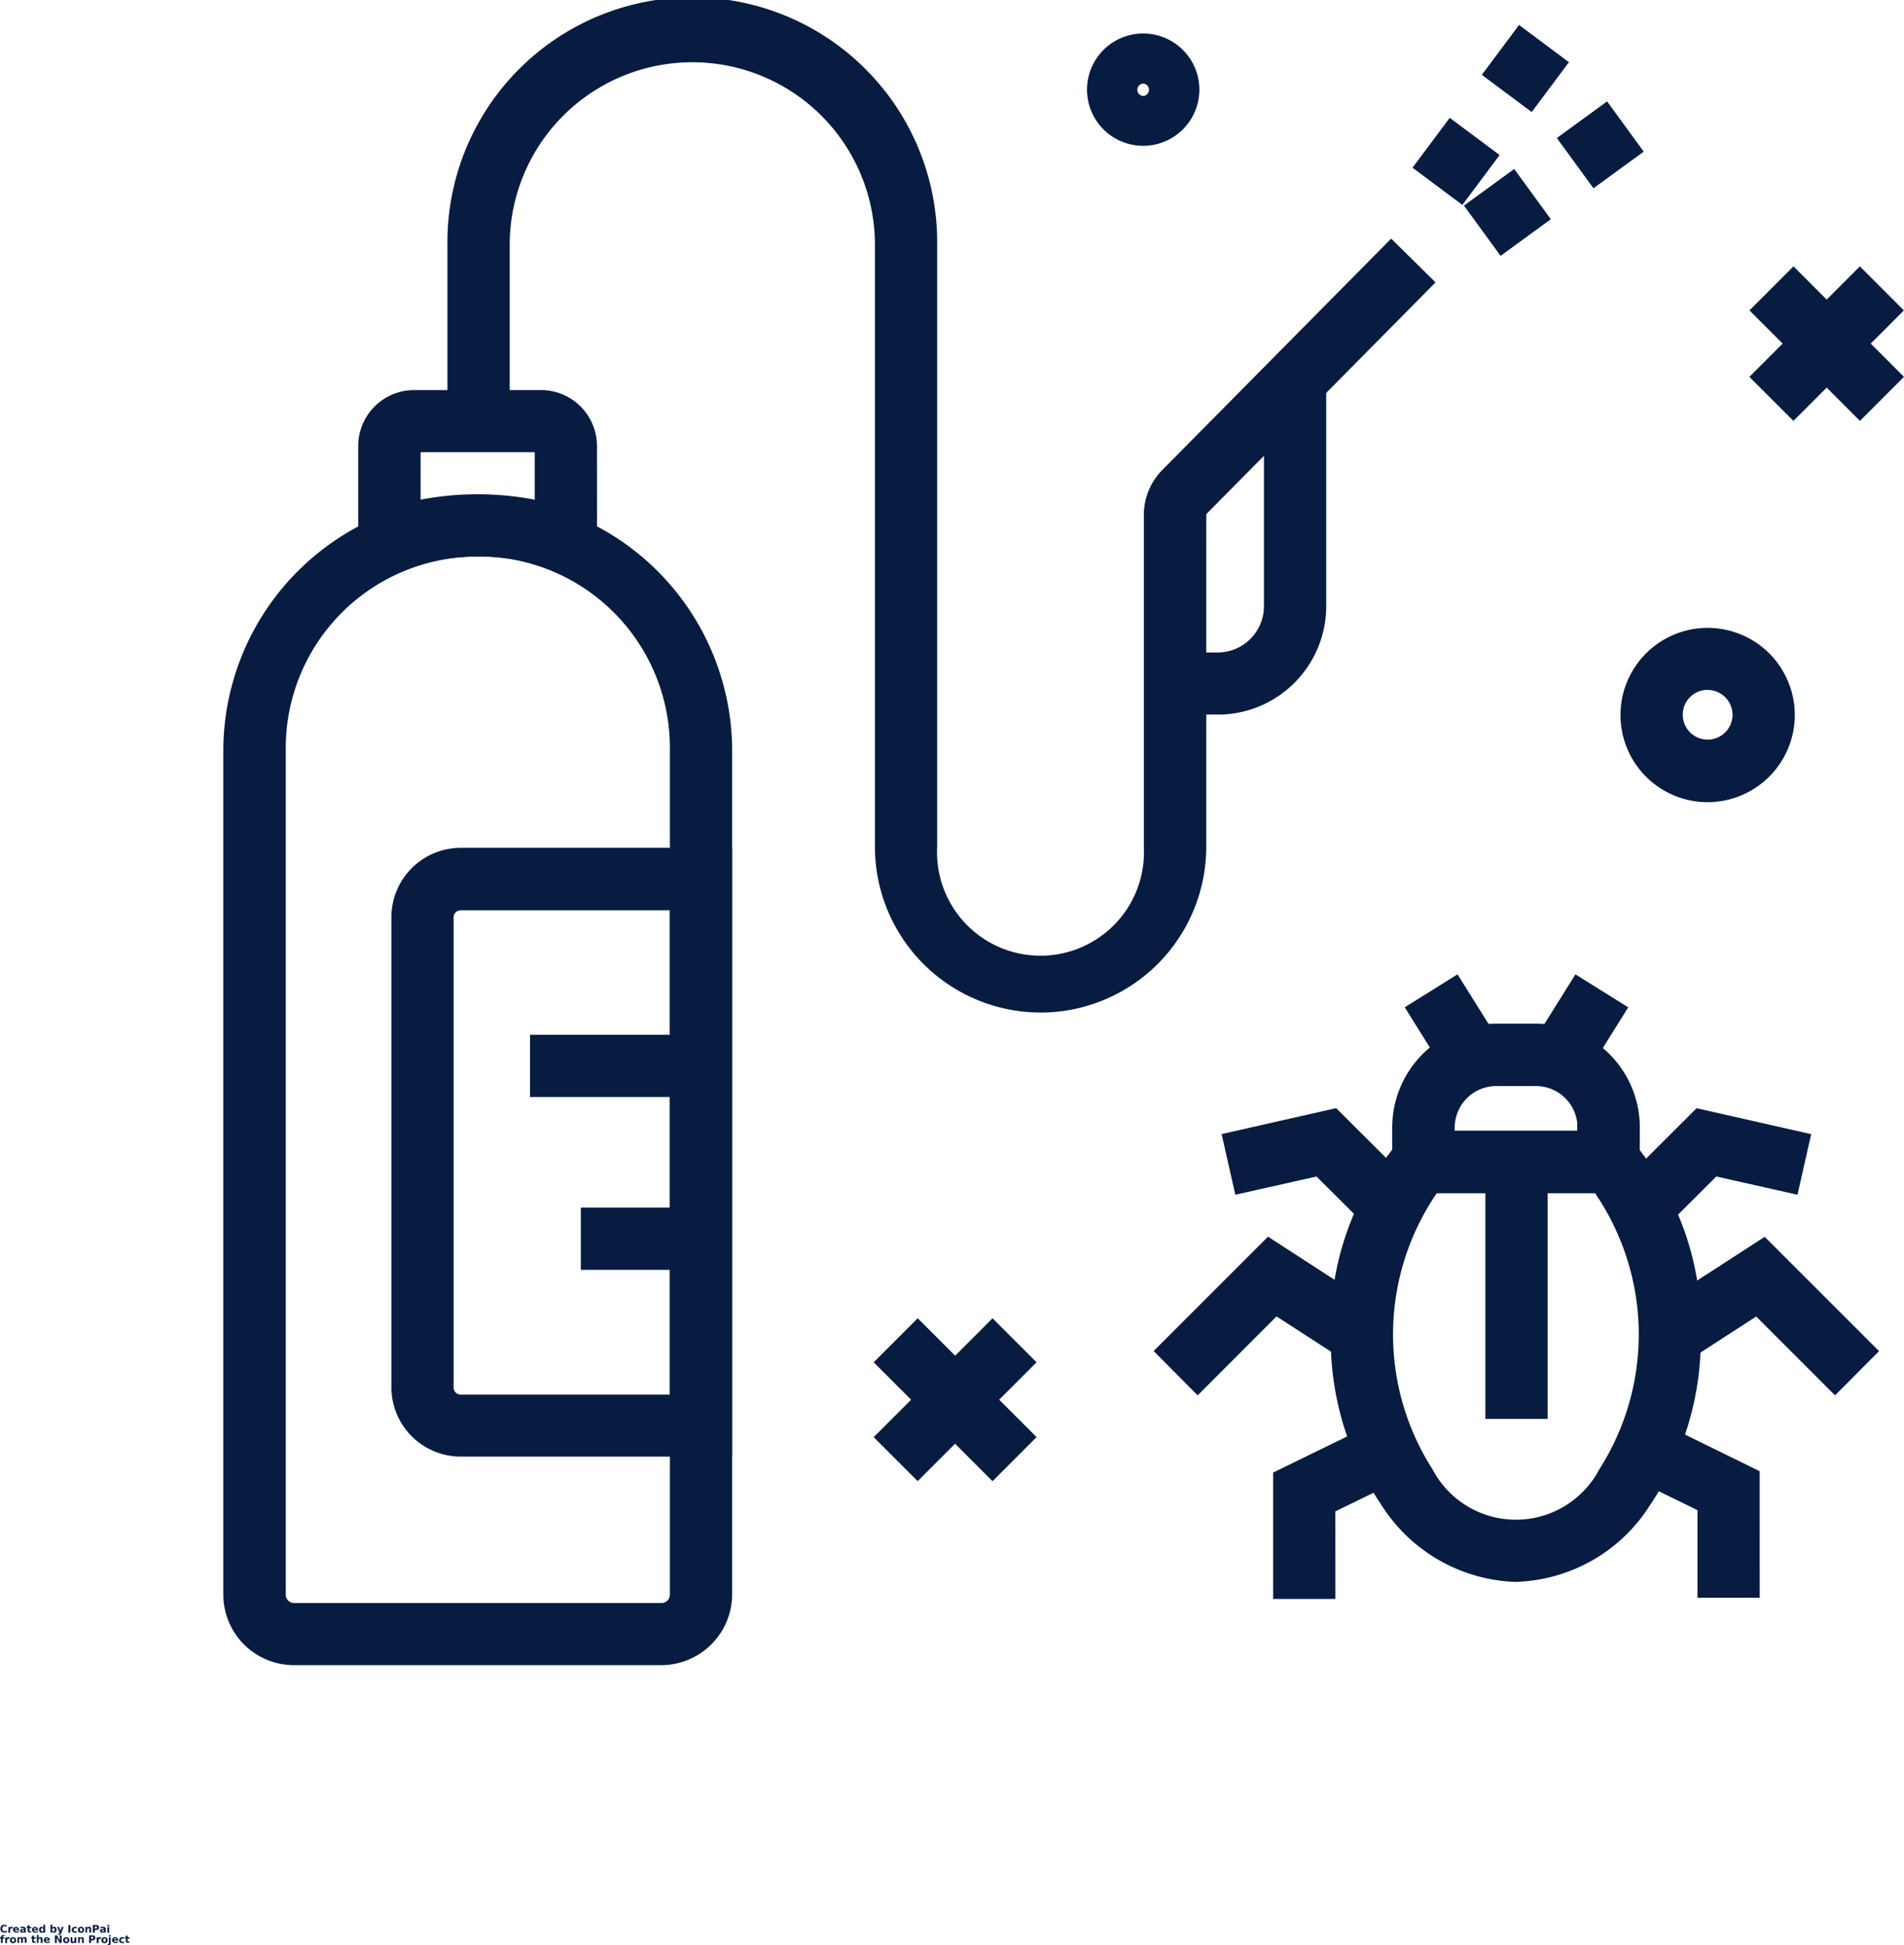
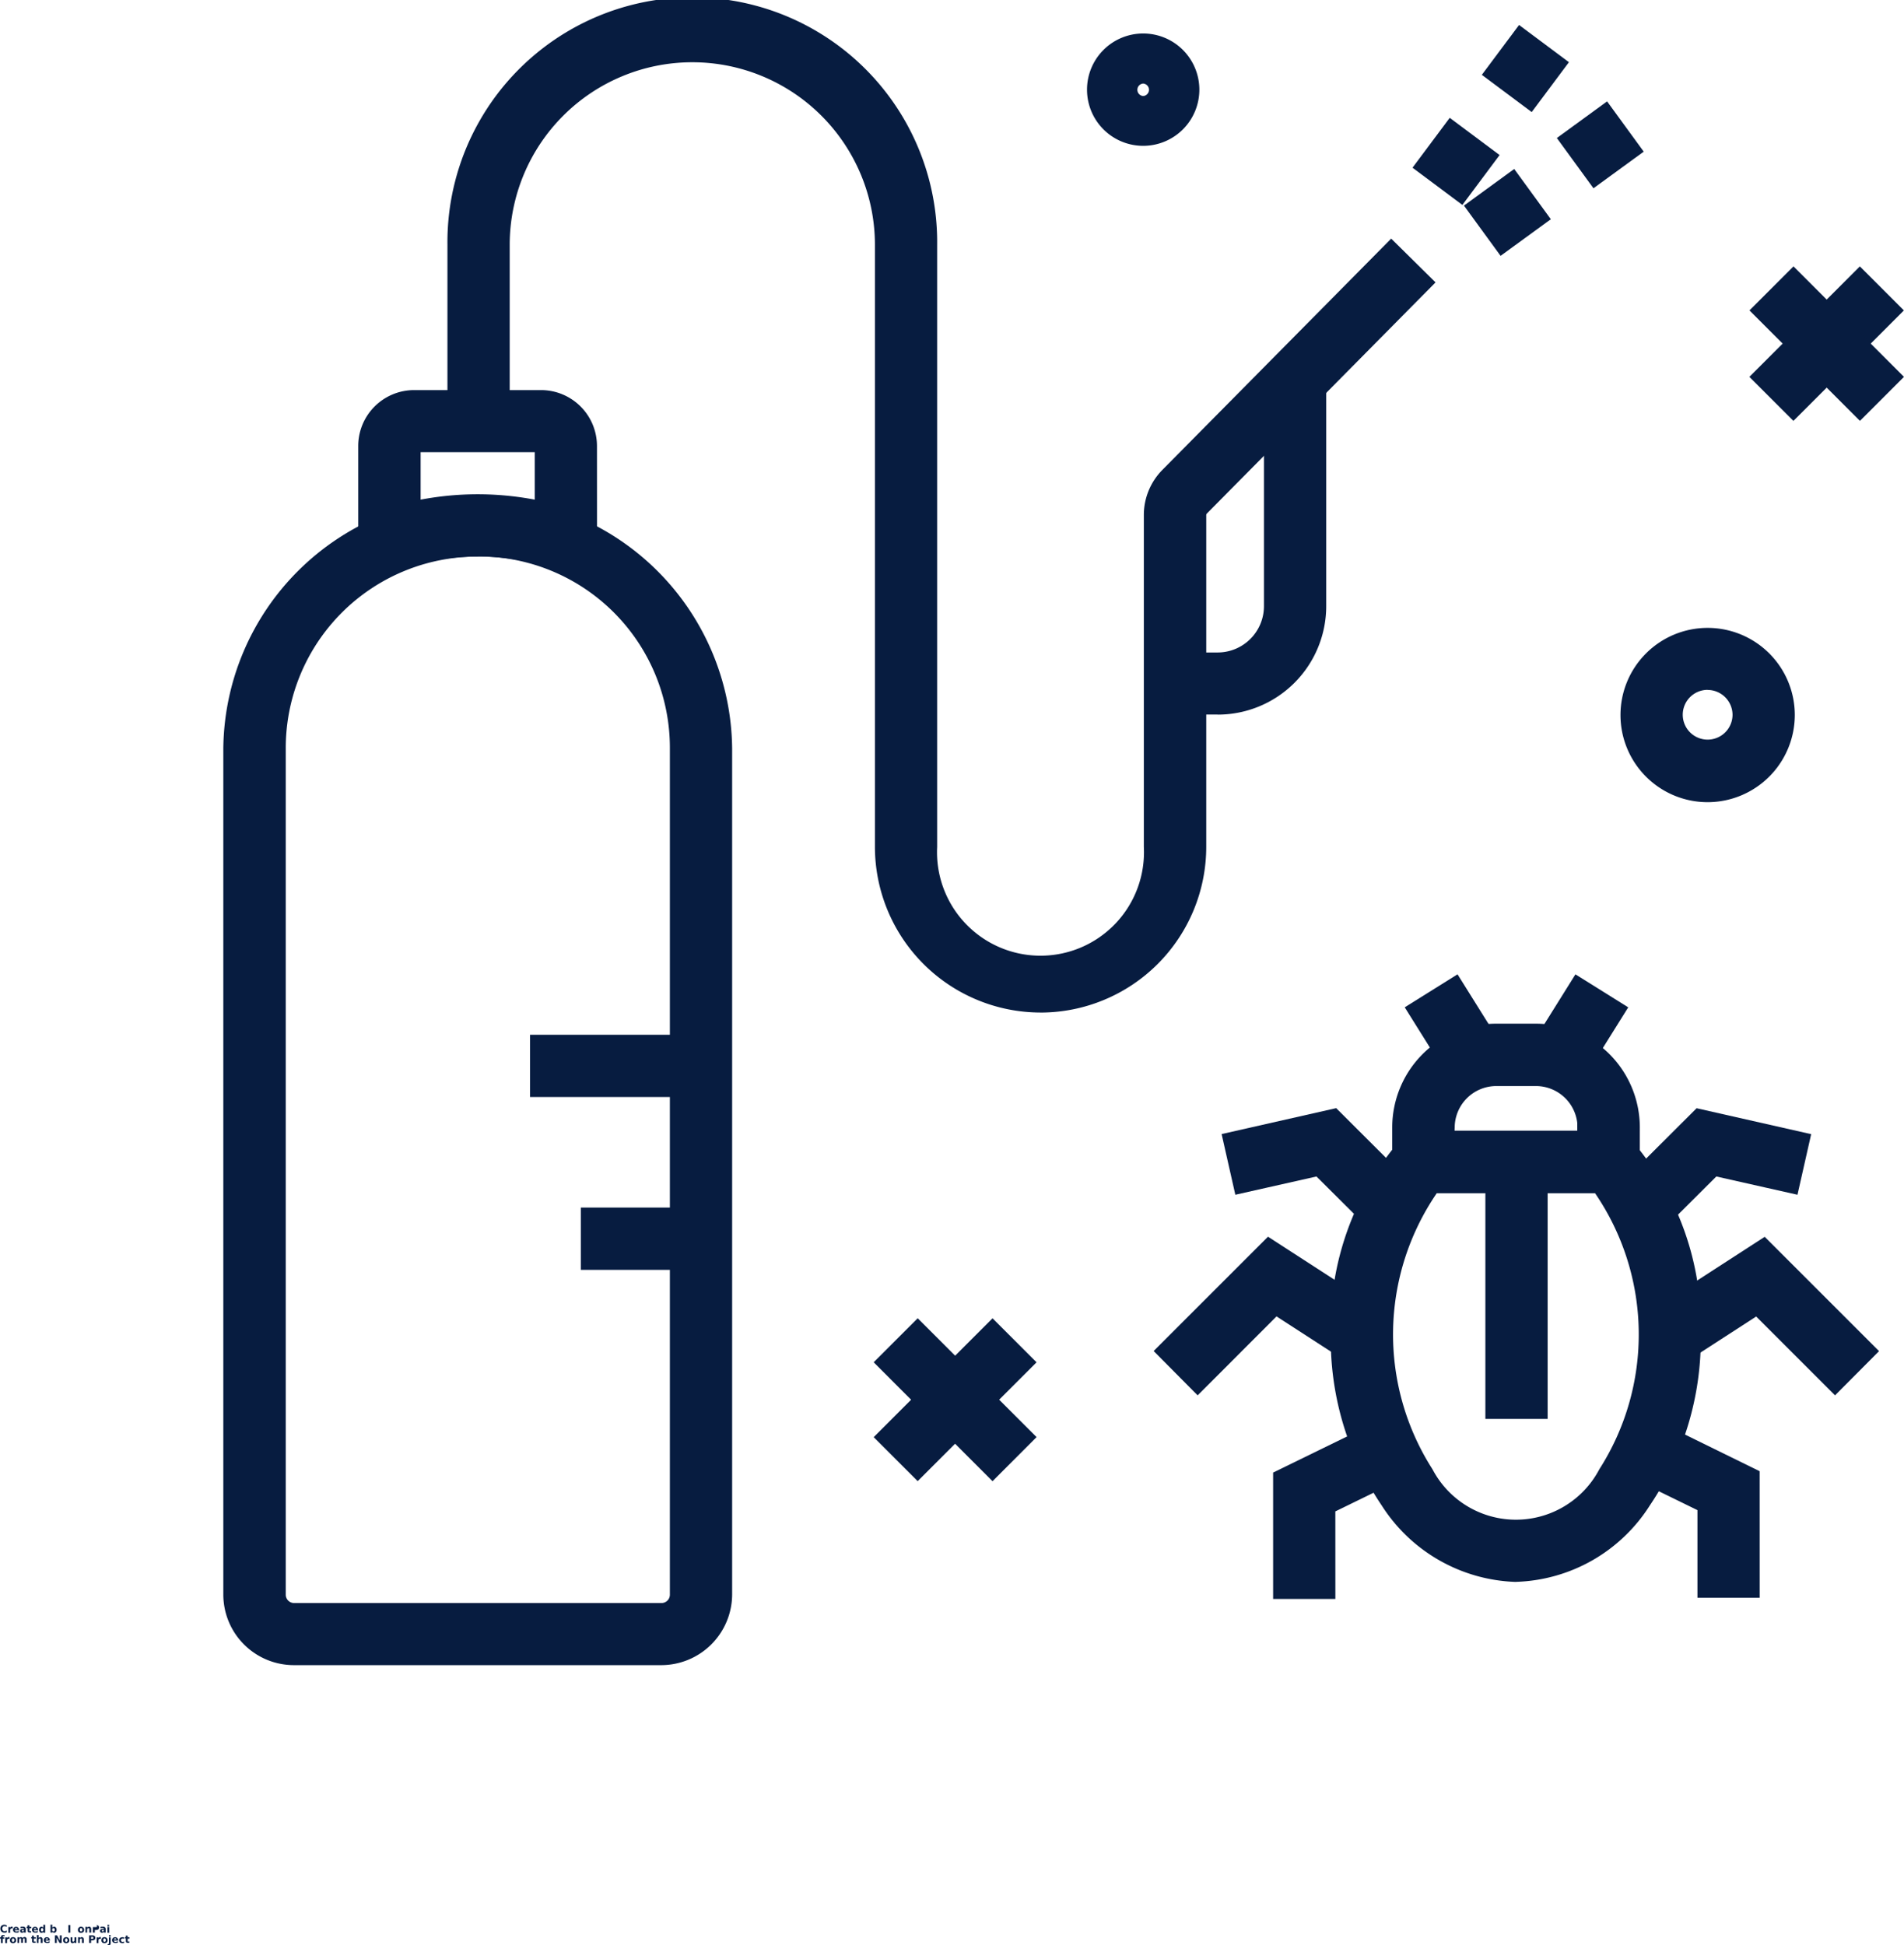
<svg xmlns="http://www.w3.org/2000/svg" width="64.404" height="65.803" viewBox="0 0 64.404 65.803">
  <g id="noun-pest-control-4392863" transform="translate(-70.047 -58.848)">
    <path id="Path_8380" data-name="Path 8380" d="M143.724,228.714H131.287a2.389,2.389,0,0,1-2.387-2.387V197.7a8.606,8.606,0,0,1,17.211,0v28.625A2.4,2.4,0,0,1,143.724,228.714Zm-6.219-37.5a6.475,6.475,0,0,0-6.493,6.493v28.625a.282.282,0,0,0,.281.281h12.431a.282.282,0,0,0,.281-.281V197.7a6.475,6.475,0,0,0-6.5-6.493Z" transform="translate(-51.299 -113.538)" fill="#071c40" />
    <path id="Path_8381" data-name="Path 8381" d="M172.572,168.22l-1.4-.491a8.1,8.1,0,0,0-5.278,0l-1.4.491v-4.675a1.893,1.893,0,0,1,1.888-1.888h4.3a1.893,1.893,0,0,1,1.888,1.888Zm-4.036-3.039a10.4,10.4,0,0,1,1.93.182v-1.607h-3.861v1.607A10.4,10.4,0,0,1,168.536,165.181Z" transform="translate(-82.33 -89.613)" fill="#071c40" />
-     <path id="Path_8382" data-name="Path 8382" d="M184.718,302.892h-9.181a2.349,2.349,0,0,1-2.344-2.344V284.642a2.349,2.349,0,0,1,2.344-2.344h9.181Zm-9.181-18.481a.237.237,0,0,0-.239.239v15.905a.237.237,0,0,0,.239.239h7.075V284.411Z" transform="translate(-89.907 -194.77)" fill="#071c40" />
    <path id="Path_8383" data-name="Path 8383" d="M381.14,170.3h-1.446V168.2h1.446a1.567,1.567,0,0,0,1.565-1.565V158.98h2.106v7.651a3.67,3.67,0,0,1-3.671,3.671Z" transform="translate(-269.904 -87.28)" fill="#071c40" />
    <path id="Path_8384" data-name="Path 8384" d="M208.024,93.1a5.608,5.608,0,0,1-5.6-5.6V67.131a6.177,6.177,0,1,0-12.354,0V73.1h-2.106V67.131a8.283,8.283,0,1,1,16.565,0V87.5a3.5,3.5,0,1,0,6.991,0V76.276a2.172,2.172,0,0,1,.632-1.537l7.735-7.819,1.5,1.481-7.735,7.819a.08.08,0,0,0-.021.056V87.493a5.609,5.609,0,0,1-5.6,5.608Z" transform="translate(-102.782)" fill="#071c40" />
    <path id="Path_8385" data-name="Path 8385" d="M445.332,334.4h-8.374v-2.218a3.511,3.511,0,0,1,3.51-3.51h1.355a3.511,3.511,0,0,1,3.51,3.51Zm-6.268-2.106h4.162v-.112a1.408,1.408,0,0,0-1.4-1.4h-1.355a1.408,1.408,0,0,0-1.4,1.4Z" transform="translate(-319.818 -235.195)" fill="#071c40" />
    <path id="Path_8386" data-name="Path 8386" d="M512.236,390.2l-2.667-2.667-2.288,1.481-1.144-1.769,3.72-2.408,3.868,3.867Z" transform="translate(-380.118 -284.15)" fill="#071c40" />
    <path id="Path_8387" data-name="Path 8387" d="M375.6,390.2l-1.488-1.5,3.868-3.867,3.72,2.408-1.144,1.769-2.288-1.481Z" transform="translate(-265.042 -284.15)" fill="#071c40" />
    <path id="Path_8388" data-name="Path 8388" d="M497.724,355.095l-1.488-1.488,2.688-2.681,3.875.877-.463,2.05-2.745-.618Z" transform="translate(-371.488 -254.589)" fill="#071c40" />
    <path id="Path_8389" data-name="Path 8389" d="M397.076,355.095l-1.867-1.86-2.745.618L392,351.8l3.875-.877,2.688,2.681Z" transform="translate(-280.631 -254.589)" fill="#071c40" />
    <path id="Path_8390" data-name="Path 8390" d="M504.771,439.755h-2.106v-2.962l-2.169-1.06.926-1.9,3.348,1.643Z" transform="translate(-375.201 -326.86)" fill="#071c40" />
    <path id="Path_8391" data-name="Path 8391" d="M407.67,440.133h-2.106v-4.275l3.348-1.635.926,1.888-2.169,1.06Z" transform="translate(-292.453 -327.196)" fill="#071c40" />
    <path id="Path_8392" data-name="Path 8392" d="M461.51,364.88h2.106V373.6H461.51Z" transform="translate(-341.219 -266.753)" fill="#071c40" />
    <path id="Path_8393" data-name="Path 8393" d="M474.23,317.911l1.413-2.262,1.786,1.116-1.413,2.262Z" transform="translate(-352.306 -223.841)" fill="#071c40" />
    <path id="Path_8394" data-name="Path 8394" d="M440.25,316.751l1.786-1.116,1.414,2.262-1.786,1.116Z" transform="translate(-322.687 -223.828)" fill="#071c40" />
    <path id="Path_8395" data-name="Path 8395" d="M427.03,361.09a5.591,5.591,0,0,1-4.541-2.59,10.039,10.039,0,0,1-1.72-5.791,9.653,9.653,0,0,1,2.358-6.577l1.818-1.93v1.628h4.162V344.2l1.818,1.93a9.606,9.606,0,0,1,2.358,6.577,10.039,10.039,0,0,1-1.72,5.791,5.56,5.56,0,0,1-4.534,2.59Zm-2.674-13.153a8.462,8.462,0,0,0-.147,9.343,3.187,3.187,0,0,0,5.643,0,8.463,8.463,0,0,0-.147-9.343Z" transform="translate(-305.707 -248.729)" fill="#071c40" />
    <path id="Path_8396" data-name="Path 8396" d="M531.08,132.8l3.737-3.737,1.489,1.489-3.737,3.737Z" transform="translate(-401.859 -61.203)" fill="#071c40" />
    <path id="Path_8397" data-name="Path 8397" d="M531.11,130.547l1.489-1.489,3.737,3.737-1.489,1.489Z" transform="translate(-401.886 -61.199)" fill="#071c40" />
    <path id="Path_8398" data-name="Path 8398" d="M300.3,410.317l4.02-4.021,1.489,1.489-4.021,4.02Z" transform="translate(-200.7 -302.853)" fill="#071c40" />
    <path id="Path_8399" data-name="Path 8399" d="M300.3,407.777l1.489-1.489,4.021,4.02L304.32,411.8Z" transform="translate(-200.7 -302.846)" fill="#071c40" />
    <path id="Path_8400" data-name="Path 8400" d="M455.86,104.623l1.7-1.239,1.239,1.7-1.7,1.239Z" transform="translate(-336.294 -38.82)" fill="#071c40" />
    <path id="Path_8401" data-name="Path 8401" d="M480.34,86.806l1.7-1.239,1.239,1.7-1.7,1.239Z" transform="translate(-357.632 -23.289)" fill="#071c40" />
    <path id="Path_8402" data-name="Path 8402" d="M442.3,91.592l1.259-1.687,1.687,1.259-1.259,1.687Z" transform="translate(-324.474 -27.071)" fill="#071c40" />
    <path id="Path_8403" data-name="Path 8403" d="M460.57,67.116l1.259-1.687,1.687,1.259-1.259,1.687Z" transform="translate(-340.399 -5.736)" fill="#071c40" />
    <path id="Path_8404" data-name="Path 8404" d="M358.459,71.547a1.9,1.9,0,1,1,1.9-1.9A1.9,1.9,0,0,1,358.459,71.547Zm0-2.106a.211.211,0,0,0,0,.421.211.211,0,0,0,0-.421Z" transform="translate(-249.743 -7.766)" fill="#071c40" />
    <path id="Path_8405" data-name="Path 8405" d="M500.059,230.228a2.948,2.948,0,1,1,2.948-2.948A2.952,2.952,0,0,1,500.059,230.228Zm0-3.8a.842.842,0,1,0,.842.842A.845.845,0,0,0,500.059,226.431Z" transform="translate(-372.25 -144.244)" fill="#071c40" />
    <path id="Path_8406" data-name="Path 8406" d="M209.73,331.57h5.784v2.106H209.73Z" transform="translate(-121.755 -237.718)" fill="#071c40" />
    <path id="Path_8407" data-name="Path 8407" d="M223.12,377.12h4.064v2.106H223.12Z" transform="translate(-133.426 -277.422)" fill="#071c40" />
    <g id="Group_12699" data-name="Group 12699" transform="translate(70.059 123.963)">
      <path id="Path_8408" data-name="Path 8408" d="M.357-1.785a.121.121,0,0,1-.038.014.2.2,0,0,1-.04,0,.145.145,0,0,1-.1-.034.133.133,0,0,1-.036-.1A.13.13,0,0,1,.177-2a.142.142,0,0,1,.1-.036.127.127,0,0,1,.04.006.152.152,0,0,1,.038.014v.052a.152.152,0,0,0-.036-.018.121.121,0,0,0-.038-.006.066.066,0,0,0-.054.024.086.086,0,0,0-.02.06.1.1,0,0,0,.02.064.068.068,0,0,0,.054.022.121.121,0,0,0,.038-.006.152.152,0,0,0,.036-.018Z" transform="translate(-0.141 2.031)" fill="#071c40" />
    </g>
    <g id="Group_12700" data-name="Group 12700" transform="translate(70.329 124.027)">
      <path id="Path_8409" data-name="Path 8409" d="M.377-1.475a.04.04,0,0,0-.016,0l-.016,0a.048.048,0,0,0-.038.016.064.064,0,0,0-.012.042v.088H.234v-.193h.06V-1.5a.081.081,0,0,1,.026-.026.071.071,0,0,1,.038-.01H.365l.012,0Z" transform="translate(-0.234 1.531)" fill="#071c40" />
    </g>
    <g id="Group_12701" data-name="Group 12701" transform="translate(70.488 124.027)">
      <path id="Path_8410" data-name="Path 8410" d="M.33-1.431v.018H.187A.049.049,0,0,0,.2-1.381a.061.061,0,0,0,.038.01.142.142,0,0,0,.04-.006.322.322,0,0,0,.042-.016v.046a.252.252,0,0,1-.044.012.267.267,0,0,1-.044,0,.112.112,0,0,1-.08-.026.1.1,0,0,1-.028-.074A.093.093,0,0,1,.153-1.5a.106.106,0,0,1,.078-.028A.092.092,0,0,1,.3-1.5a.1.1,0,0,1,.028.072Zm-.062-.02a.039.039,0,0,0-.01-.028.035.035,0,0,0-.028-.012.043.043,0,0,0-.028.01.043.043,0,0,0-.014.03Z" transform="translate(-0.125 1.531)" fill="#071c40" />
    </g>
    <g id="Group_12702" data-name="Group 12702" transform="translate(70.726 124.027)">
      <path id="Path_8411" data-name="Path 8411" d="M.225-1.421a.059.059,0,0,0-.03.006.021.021,0,0,0-.01.02.021.021,0,0,0,.008.018.035.035,0,0,0,.022.006.035.035,0,0,0,.028-.012.043.043,0,0,0,.012-.032v-.006Zm.092-.024v.11H.255v-.028a.072.072,0,0,1-.028.026.094.094,0,0,1-.036.006.068.068,0,0,1-.048-.016.062.062,0,0,1-.018-.046.052.052,0,0,1,.022-.048.133.133,0,0,1,.072-.016H.255v-.006a.021.021,0,0,0-.012-.02.059.059,0,0,0-.034-.008.185.185,0,0,0-.038,0,.135.135,0,0,0-.03.012v-.046a.219.219,0,0,1,.04-.008l.038,0a.112.112,0,0,1,.074.02.082.082,0,0,1,.024.066Z" transform="translate(-0.125 1.531)" fill="#071c40" />
    </g>
    <g id="Group_12703" data-name="Group 12703" transform="translate(70.95 123.977)">
      <path id="Path_8412" data-name="Path 8412" d="M.124-1.922v.054H.188v.044H.124v.082a.03.03,0,0,0,0,.018.039.039,0,0,0,.022,0H.182v.044H.13a.077.077,0,0,1-.052-.014.077.077,0,0,1-.014-.052v-.082H.031v-.044H.063v-.054Z" transform="translate(-0.031 1.922)" fill="#071c40" />
    </g>
    <g id="Group_12704" data-name="Group 12704" transform="translate(71.13 124.027)">
      <path id="Path_8413" data-name="Path 8413" d="M.33-1.431v.018H.187A.049.049,0,0,0,.2-1.381a.061.061,0,0,0,.038.01.142.142,0,0,0,.04-.006.322.322,0,0,0,.042-.016v.046a.252.252,0,0,1-.044.012.267.267,0,0,1-.044,0,.112.112,0,0,1-.08-.026.1.1,0,0,1-.028-.074A.093.093,0,0,1,.153-1.5a.106.106,0,0,1,.078-.028A.092.092,0,0,1,.3-1.5a.1.1,0,0,1,.028.072Zm-.062-.02a.039.039,0,0,0-.01-.028.035.035,0,0,0-.028-.012.043.043,0,0,0-.028.01.043.043,0,0,0-.014.03Z" transform="translate(-0.125 1.531)" fill="#071c40" />
    </g>
    <g id="Group_12705" data-name="Group 12705" transform="translate(71.368 123.957)">
      <path id="Path_8414" data-name="Path 8414" d="M.269-1.976v-.1H.332v.267H.269v-.028a.089.089,0,0,1-.03.026.088.088,0,0,1-.034.006.073.073,0,0,1-.058-.028.111.111,0,0,1-.022-.072A.113.113,0,0,1,.147-1.98a.074.074,0,0,1,.058-.028A.073.073,0,0,1,.239-2a.11.11,0,0,1,.03.024Zm-.04.124a.033.033,0,0,0,.028-.014.062.062,0,0,0,.012-.042.061.061,0,0,0-.012-.04.032.032,0,0,0-.028-.016.033.033,0,0,0-.03.016.067.067,0,0,0-.01.04.069.069,0,0,0,.01.042A.034.034,0,0,0,.229-1.851Z" transform="translate(-0.125 2.078)" fill="#071c40" />
    </g>
    <g id="Group_12706" data-name="Group 12706" transform="translate(71.756 123.957)">
      <path id="Path_8415" data-name="Path 8415" d="M.337-1.851a.033.033,0,0,0,.028-.014.062.062,0,0,0,.012-.042.061.061,0,0,0-.012-.04.032.032,0,0,0-.028-.016A.038.038,0,0,0,.3-1.948a.067.067,0,0,0-.01.04.069.069,0,0,0,.01.042A.039.039,0,0,0,.337-1.851ZM.294-1.976A.111.111,0,0,1,.323-2a.083.083,0,0,1,.036-.008.071.071,0,0,1,.058.028.116.116,0,0,1,.022.072.114.114,0,0,1-.022.072.07.07,0,0,1-.058.028.1.1,0,0,1-.036-.006.09.09,0,0,1-.028-.026v.028H.234v-.267h.06Z" transform="translate(-0.234 2.078)" fill="#071c40" />
    </g>
    <g id="Group_12707" data-name="Group 12707" transform="translate(71.981 124.031)">
-       <path id="Path_8416" data-name="Path 8416" d="M.031-1.5H.093l.05.13L.188-1.5H.25l-.08.211a.09.09,0,0,1-.03.044A.065.065,0,0,1,.1-1.231H.063v-.04H.081A.031.031,0,0,0,.1-1.277.032.032,0,0,0,.115-1.3l0,0Z" transform="translate(-0.031 1.5)" fill="#071c40" />
-     </g>
+       </g>
    <g id="Group_12708" data-name="Group 12708" transform="translate(72.36 123.967)">
      <path id="Path_8417" data-name="Path 8417" d="M.25-2H.316v.257H.25Z" transform="translate(-0.25 2)" fill="#071c40" />
    </g>
    <g id="Group_12709" data-name="Group 12709" transform="translate(72.475 124.027)">
-       <path id="Path_8418" data-name="Path 8418" d="M.293-1.521v.05a.123.123,0,0,0-.026-.012.089.089,0,0,0-.026,0,.055.055,0,0,0-.04.016.054.054,0,0,0-.014.04A.063.063,0,0,0,.2-1.387a.058.058,0,0,0,.04.014.081.081,0,0,0,.028,0,.112.112,0,0,0,.024-.014v.05a.121.121,0,0,1-.03.008l-.028,0a.12.12,0,0,1-.082-.026.1.1,0,0,1-.028-.074A.093.093,0,0,1,.153-1.5a.116.116,0,0,1,.082-.028.112.112,0,0,1,.028,0l.03.006Z" transform="translate(-0.125 1.531)" fill="#071c40" />
-     </g>
+       </g>
    <g id="Group_12710" data-name="Group 12710" transform="translate(72.683 124.027)">
      <path id="Path_8419" data-name="Path 8419" d="M.229-1.487A.041.041,0,0,0,.2-1.473a.071.071,0,0,0-.01.042.079.079,0,0,0,.01.044.039.039,0,0,0,.032.014.035.035,0,0,0,.03-.014.071.071,0,0,0,.012-.044.064.064,0,0,0-.012-.042A.036.036,0,0,0,.229-1.487Zm0-.044A.107.107,0,0,1,.307-1.5a.1.1,0,0,1,.028.072.1.1,0,0,1-.028.074.111.111,0,0,1-.078.026.109.109,0,0,1-.078-.026.1.1,0,0,1-.026-.074A.1.1,0,0,1,.151-1.5.106.106,0,0,1,.229-1.531Z" transform="translate(-0.125 1.531)" fill="#071c40" />
    </g>
    <g id="Group_12711" data-name="Group 12711" transform="translate(72.938 124.027)">
      <path id="Path_8420" data-name="Path 8420" d="M.427-1.451v.116H.365v-.09a.2.2,0,0,0,0-.032.066.066,0,0,0,0-.016.022.022,0,0,0-.01-.008.027.027,0,0,0-.014,0A.038.038,0,0,0,.3-1.469a.067.067,0,0,0-.01.04v.094H.234v-.193h.06V-1.5a.1.1,0,0,1,.03-.024.079.079,0,0,1,.034-.008.062.062,0,0,1,.05.02.088.088,0,0,1,.018.06Z" transform="translate(-0.234 1.531)" fill="#071c40" />
    </g>
    <g id="Group_12712" data-name="Group 12712" transform="translate(73.189 123.967)">
-       <path id="Path_8421" data-name="Path 8421" d="M.25-2H.36a.113.113,0,0,1,.074.022.079.079,0,0,1,.026.062.077.077,0,0,1-.026.062.11.11,0,0,1-.074.022H.316v.088H.25Zm.066.048v.072H.352a.048.048,0,0,0,.03-.008.038.038,0,0,0,.01-.028.032.032,0,0,0-.01-.026.043.043,0,0,0-.03-.01Z" transform="translate(-0.25 2)" fill="#071c40" />
+       <path id="Path_8421" data-name="Path 8421" d="M.25-2H.36a.113.113,0,0,1,.074.022.079.079,0,0,1,.026.062.077.077,0,0,1-.026.062.11.11,0,0,1-.074.022H.316v.088H.25Zv.072H.352a.048.048,0,0,0,.03-.008.038.038,0,0,0,.01-.028.032.032,0,0,0-.01-.026.043.043,0,0,0-.03-.01Z" transform="translate(-0.25 2)" fill="#071c40" />
    </g>
    <g id="Group_12713" data-name="Group 12713" transform="translate(73.431 124.027)">
      <path id="Path_8422" data-name="Path 8422" d="M.225-1.421a.059.059,0,0,0-.03.006.021.021,0,0,0-.01.02.021.021,0,0,0,.008.018.035.035,0,0,0,.022.006.035.035,0,0,0,.028-.012.043.043,0,0,0,.012-.032v-.006Zm.092-.024v.11H.255v-.028a.072.072,0,0,1-.028.026.094.094,0,0,1-.036.006.068.068,0,0,1-.048-.016.062.062,0,0,1-.018-.046.052.052,0,0,1,.022-.048.133.133,0,0,1,.072-.016H.255v-.006a.021.021,0,0,0-.012-.02.059.059,0,0,0-.034-.008.185.185,0,0,0-.038,0,.135.135,0,0,0-.03.012v-.046a.219.219,0,0,1,.04-.008l.038,0a.112.112,0,0,1,.074.02.082.082,0,0,1,.024.066Z" transform="translate(-0.125 1.531)" fill="#071c40" />
    </g>
    <g id="Group_12714" data-name="Group 12714" transform="translate(73.681 123.957)">
      <path id="Path_8423" data-name="Path 8423" d="M.234-2h.06v.193H.234Zm0-.074h.06v.05H.234Z" transform="translate(-0.234 2.078)" fill="#071c40" />
    </g>
    <g id="Group_12715" data-name="Group 12715" transform="translate(70.047 124.308)">
      <path id="Path_8424" data-name="Path 8424" d="M.2-2.078v.04H.163a.027.027,0,0,0-.02.006.022.022,0,0,0,0,.016V-2H.191v.044H.139v.148H.079V-1.96H.047V-2H.079v-.012A.058.058,0,0,1,.1-2.062a.08.08,0,0,1,.054-.016Z" transform="translate(-0.047 2.078)" fill="#071c40" />
    </g>
    <g id="Group_12716" data-name="Group 12716" transform="translate(70.224 124.378)">
      <path id="Path_8425" data-name="Path 8425" d="M.377-1.475a.04.04,0,0,0-.016,0l-.016,0a.048.048,0,0,0-.038.016.064.064,0,0,0-.012.042v.088H.234v-.193h.06V-1.5a.081.081,0,0,1,.026-.026.071.071,0,0,1,.038-.01H.365l.012,0Z" transform="translate(-0.234 1.531)" fill="#071c40" />
    </g>
    <g id="Group_12717" data-name="Group 12717" transform="translate(70.383 124.378)">
      <path id="Path_8426" data-name="Path 8426" d="M.229-1.487A.041.041,0,0,0,.2-1.473a.071.071,0,0,0-.01.042.079.079,0,0,0,.01.044.039.039,0,0,0,.032.014.035.035,0,0,0,.03-.014.071.071,0,0,0,.012-.044.064.064,0,0,0-.012-.042A.036.036,0,0,0,.229-1.487Zm0-.044A.107.107,0,0,1,.307-1.5a.1.1,0,0,1,.028.072.1.1,0,0,1-.028.074.111.111,0,0,1-.078.026.109.109,0,0,1-.078-.026.1.1,0,0,1-.026-.074A.1.1,0,0,1,.151-1.5.106.106,0,0,1,.229-1.531Z" transform="translate(-0.125 1.531)" fill="#071c40" />
    </g>
    <g id="Group_12718" data-name="Group 12718" transform="translate(70.638 124.378)">
      <path id="Path_8427" data-name="Path 8427" d="M.411-1.5a.073.073,0,0,1,.028-.026.067.067,0,0,1,.036-.01.066.066,0,0,1,.05.02.088.088,0,0,1,.018.06v.116H.481v-.112a.05.05,0,0,0-.006-.028.022.022,0,0,0-.02-.01.031.031,0,0,0-.026.014.071.071,0,0,0-.01.042v.094H.357v-.1a.082.082,0,0,0-.006-.04.018.018,0,0,0-.018-.01A.032.032,0,0,0,.3-1.469a.067.067,0,0,0-.01.04v.094H.234v-.193h.06V-1.5a.09.09,0,0,1,.026-.024.074.074,0,0,1,.032-.008.059.059,0,0,1,.034.01A.07.07,0,0,1,.411-1.5Z" transform="translate(-0.234 1.531)" fill="#071c40" />
    </g>
    <g id="Group_12719" data-name="Group 12719" transform="translate(71.1 124.328)">
      <path id="Path_8428" data-name="Path 8428" d="M.124-1.922v.054H.188v.044H.124v.082a.03.03,0,0,0,0,.018.039.039,0,0,0,.022,0H.182v.044H.13a.077.077,0,0,1-.052-.014.077.077,0,0,1-.014-.052v-.082H.031v-.044H.063v-.054Z" transform="translate(-0.031 1.922)" fill="#071c40" />
    </g>
    <g id="Group_12720" data-name="Group 12720" transform="translate(71.293 124.308)">
      <path id="Path_8429" data-name="Path 8429" d="M.427-1.928v.116H.365V-1.9a.217.217,0,0,0,0-.034.066.066,0,0,0,0-.016.022.022,0,0,0-.01-.008.027.027,0,0,0-.014,0A.038.038,0,0,0,.3-1.946a.067.067,0,0,0-.01.04v.094H.234v-.267h.06v.1A.1.1,0,0,1,.325-2a.079.079,0,0,1,.034-.008.062.062,0,0,1,.05.02.088.088,0,0,1,.018.06Z" transform="translate(-0.234 2.078)" fill="#071c40" />
    </g>
    <g id="Group_12721" data-name="Group 12721" transform="translate(71.529 124.378)">
      <path id="Path_8430" data-name="Path 8430" d="M.33-1.431v.018H.187A.049.049,0,0,0,.2-1.381a.061.061,0,0,0,.038.01.142.142,0,0,0,.04-.006.322.322,0,0,0,.042-.016v.046a.252.252,0,0,1-.044.012.267.267,0,0,1-.044,0,.112.112,0,0,1-.08-.026.1.1,0,0,1-.028-.074A.093.093,0,0,1,.153-1.5a.106.106,0,0,1,.078-.028A.092.092,0,0,1,.3-1.5a.1.1,0,0,1,.028.072Zm-.062-.02a.039.039,0,0,0-.01-.028.035.035,0,0,0-.028-.012.043.043,0,0,0-.028.01.043.043,0,0,0-.014.03Z" transform="translate(-0.125 1.531)" fill="#071c40" />
    </g>
    <g id="Group_12722" data-name="Group 12722" transform="translate(71.905 124.318)">
      <path id="Path_8431" data-name="Path 8431" d="M.25-2H.324l.092.176V-2H.479v.257H.406L.312-1.92v.176H.25Z" transform="translate(-0.25 2)" fill="#071c40" />
    </g>
    <g id="Group_12723" data-name="Group 12723" transform="translate(72.183 124.378)">
      <path id="Path_8432" data-name="Path 8432" d="M.229-1.487A.041.041,0,0,0,.2-1.473a.071.071,0,0,0-.01.042.079.079,0,0,0,.01.044.039.039,0,0,0,.032.014.035.035,0,0,0,.03-.014.071.071,0,0,0,.012-.044.064.064,0,0,0-.012-.042A.036.036,0,0,0,.229-1.487Zm0-.044A.107.107,0,0,1,.307-1.5a.1.1,0,0,1,.028.072.1.1,0,0,1-.028.074.111.111,0,0,1-.078.026.109.109,0,0,1-.078-.026.1.1,0,0,1-.026-.074A.1.1,0,0,1,.151-1.5.106.106,0,0,1,.229-1.531Z" transform="translate(-0.125 1.531)" fill="#071c40" />
    </g>
    <g id="Group_12724" data-name="Group 12724" transform="translate(72.436 124.382)">
      <path id="Path_8433" data-name="Path 8433" d="M.219-1.382V-1.5h.06v.124a.022.022,0,0,0,.006.014.032.032,0,0,0,.01.01l.014,0a.033.033,0,0,0,.028-.014A.059.059,0,0,0,.349-1.4v-.1H.411v.193H.349v-.028a.089.089,0,0,1-.03.026A.081.081,0,0,1,.287-1.3a.066.066,0,0,1-.052-.02.088.088,0,0,1-.016-.058Z" transform="translate(-0.219 1.5)" fill="#071c40" />
    </g>
    <g id="Group_12725" data-name="Group 12725" transform="translate(72.688 124.378)">
      <path id="Path_8434" data-name="Path 8434" d="M.427-1.451v.116H.365v-.09a.2.2,0,0,0,0-.032.066.066,0,0,0,0-.016.022.022,0,0,0-.01-.008.027.027,0,0,0-.014,0A.038.038,0,0,0,.3-1.469a.067.067,0,0,0-.01.04v.094H.234v-.193h.06V-1.5a.1.1,0,0,1,.03-.024.079.079,0,0,1,.034-.008.062.062,0,0,1,.05.02.088.088,0,0,1,.018.06Z" transform="translate(-0.234 1.531)" fill="#071c40" />
    </g>
    <g id="Group_12726" data-name="Group 12726" transform="translate(73.062 124.318)">
      <path id="Path_8435" data-name="Path 8435" d="M.25-2H.36a.113.113,0,0,1,.074.022.079.079,0,0,1,.026.062.077.077,0,0,1-.026.062.11.11,0,0,1-.074.022H.316v.088H.25Zm.066.048v.072H.352a.048.048,0,0,0,.03-.008.038.038,0,0,0,.01-.028.032.032,0,0,0-.01-.026.043.043,0,0,0-.03-.01Z" transform="translate(-0.25 2)" fill="#071c40" />
    </g>
    <g id="Group_12727" data-name="Group 12727" transform="translate(73.317 124.378)">
      <path id="Path_8436" data-name="Path 8436" d="M.377-1.475a.04.04,0,0,0-.016,0l-.016,0a.048.048,0,0,0-.038.016.064.064,0,0,0-.012.042v.088H.234v-.193h.06V-1.5a.081.081,0,0,1,.026-.026.071.071,0,0,1,.038-.01H.365l.012,0Z" transform="translate(-0.234 1.531)" fill="#071c40" />
    </g>
    <g id="Group_12728" data-name="Group 12728" transform="translate(73.477 124.378)">
      <path id="Path_8437" data-name="Path 8437" d="M.229-1.487A.041.041,0,0,0,.2-1.473a.071.071,0,0,0-.01.042.079.079,0,0,0,.01.044.039.039,0,0,0,.032.014.035.035,0,0,0,.03-.014.071.071,0,0,0,.012-.044.064.064,0,0,0-.012-.042A.036.036,0,0,0,.229-1.487Zm0-.044A.107.107,0,0,1,.307-1.5a.1.1,0,0,1,.028.072.1.1,0,0,1-.028.074.111.111,0,0,1-.078.026.109.109,0,0,1-.078-.026.1.1,0,0,1-.026-.074A.1.1,0,0,1,.151-1.5.106.106,0,0,1,.229-1.531Z" transform="translate(-0.125 1.531)" fill="#071c40" />
    </g>
    <g id="Group_12729" data-name="Group 12729" transform="translate(73.689 124.308)">
      <path id="Path_8438" data-name="Path 8438" d="M-.052-2h.06v.189a.088.088,0,0,1-.018.06.07.07,0,0,1-.054.02h-.03v-.04h.01A.03.03,0,0,0-.06-1.783a.049.049,0,0,0,.008-.032Zm0-.074h.06v.05h-.06Z" transform="translate(0.094 2.078)" fill="#071c40" />
    </g>
    <g id="Group_12730" data-name="Group 12730" transform="translate(73.838 124.378)">
      <path id="Path_8439" data-name="Path 8439" d="M.33-1.431v.018H.187A.049.049,0,0,0,.2-1.381a.061.061,0,0,0,.038.01.142.142,0,0,0,.04-.006.322.322,0,0,0,.042-.016v.046a.252.252,0,0,1-.044.012.267.267,0,0,1-.044,0,.112.112,0,0,1-.08-.026.1.1,0,0,1-.028-.074A.093.093,0,0,1,.153-1.5a.106.106,0,0,1,.078-.028A.092.092,0,0,1,.3-1.5a.1.1,0,0,1,.028.072Zm-.062-.02a.039.039,0,0,0-.01-.028.035.035,0,0,0-.028-.012.043.043,0,0,0-.028.01.043.043,0,0,0-.014.03Z" transform="translate(-0.125 1.531)" fill="#071c40" />
    </g>
    <g id="Group_12731" data-name="Group 12731" transform="translate(74.076 124.378)">
      <path id="Path_8440" data-name="Path 8440" d="M.293-1.521v.05a.123.123,0,0,0-.026-.012.089.089,0,0,0-.026,0,.055.055,0,0,0-.04.016.054.054,0,0,0-.014.04A.063.063,0,0,0,.2-1.387a.058.058,0,0,0,.04.014.081.081,0,0,0,.028,0,.112.112,0,0,0,.024-.014v.05a.121.121,0,0,1-.03.008l-.028,0a.12.12,0,0,1-.082-.026.1.1,0,0,1-.028-.074A.093.093,0,0,1,.153-1.5a.116.116,0,0,1,.082-.028.112.112,0,0,1,.028,0l.03.006Z" transform="translate(-0.125 1.531)" fill="#071c40" />
    </g>
    <g id="Group_12732" data-name="Group 12732" transform="translate(74.272 124.328)">
      <path id="Path_8441" data-name="Path 8441" d="M.124-1.922v.054H.188v.044H.124v.082a.03.03,0,0,0,0,.018.039.039,0,0,0,.022,0H.182v.044H.13a.077.077,0,0,1-.052-.014.077.077,0,0,1-.014-.052v-.082H.031v-.044H.063v-.054Z" transform="translate(-0.031 1.922)" fill="#071c40" />
    </g>
  </g>
</svg>